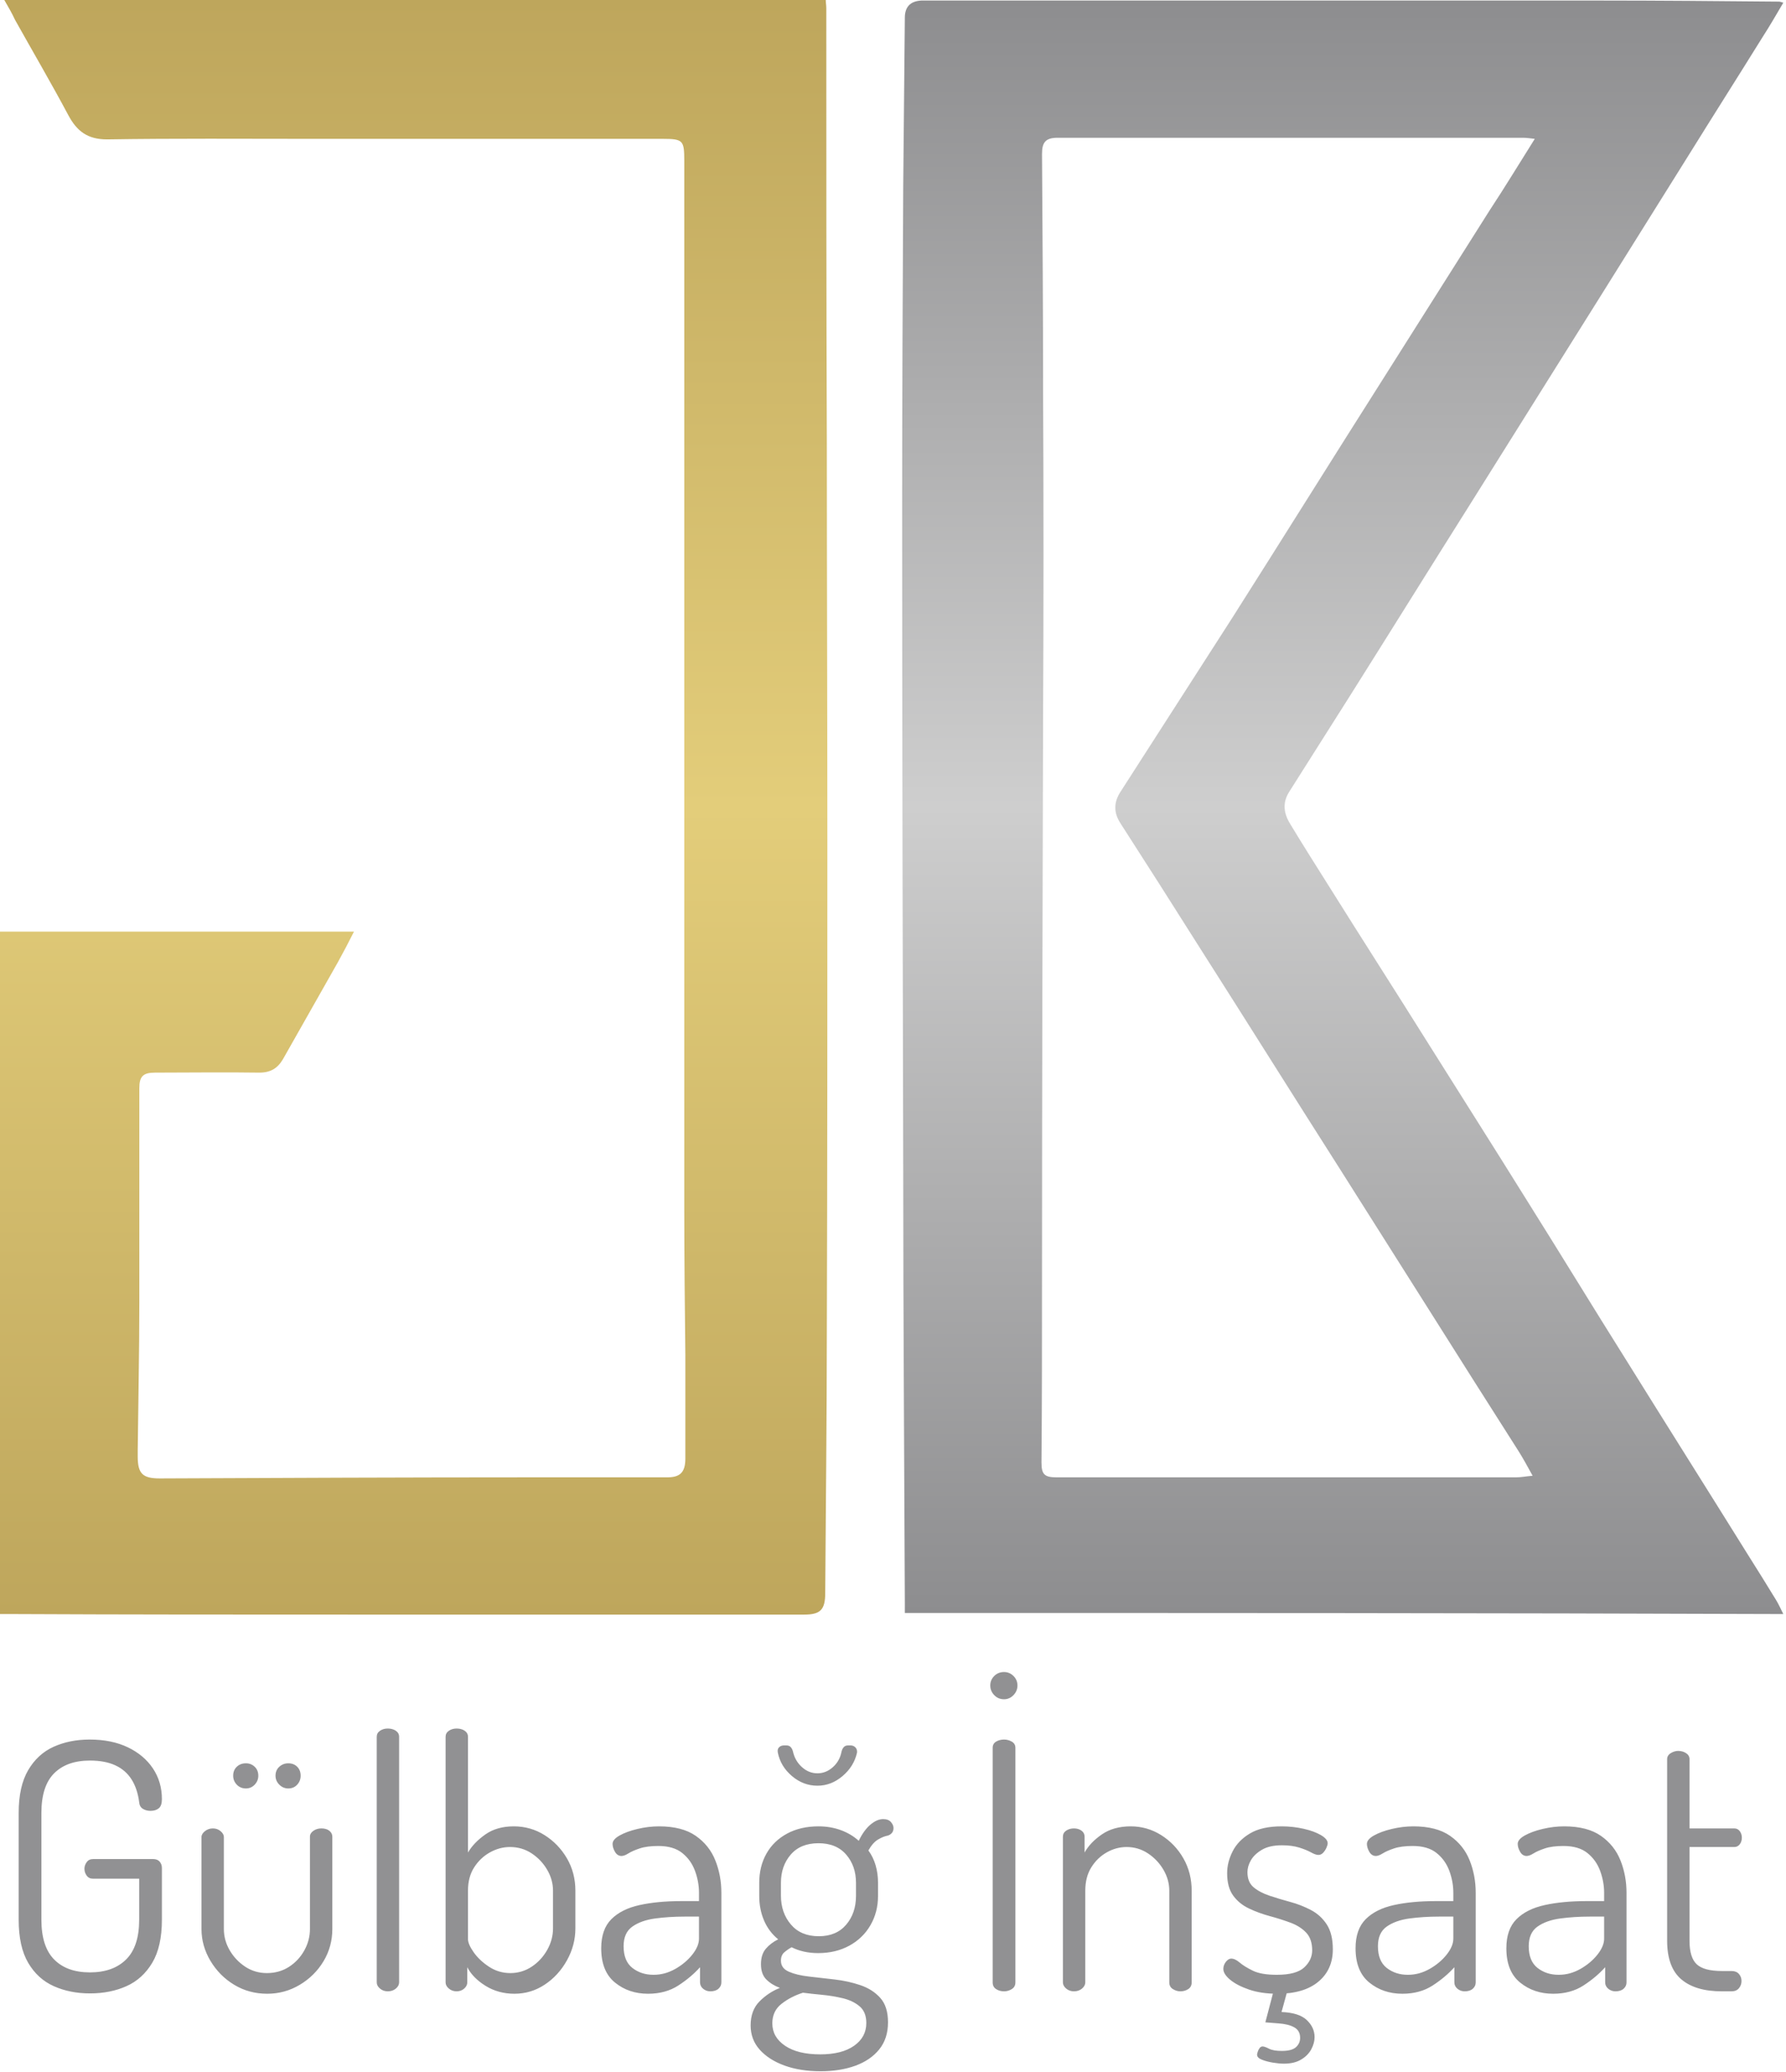
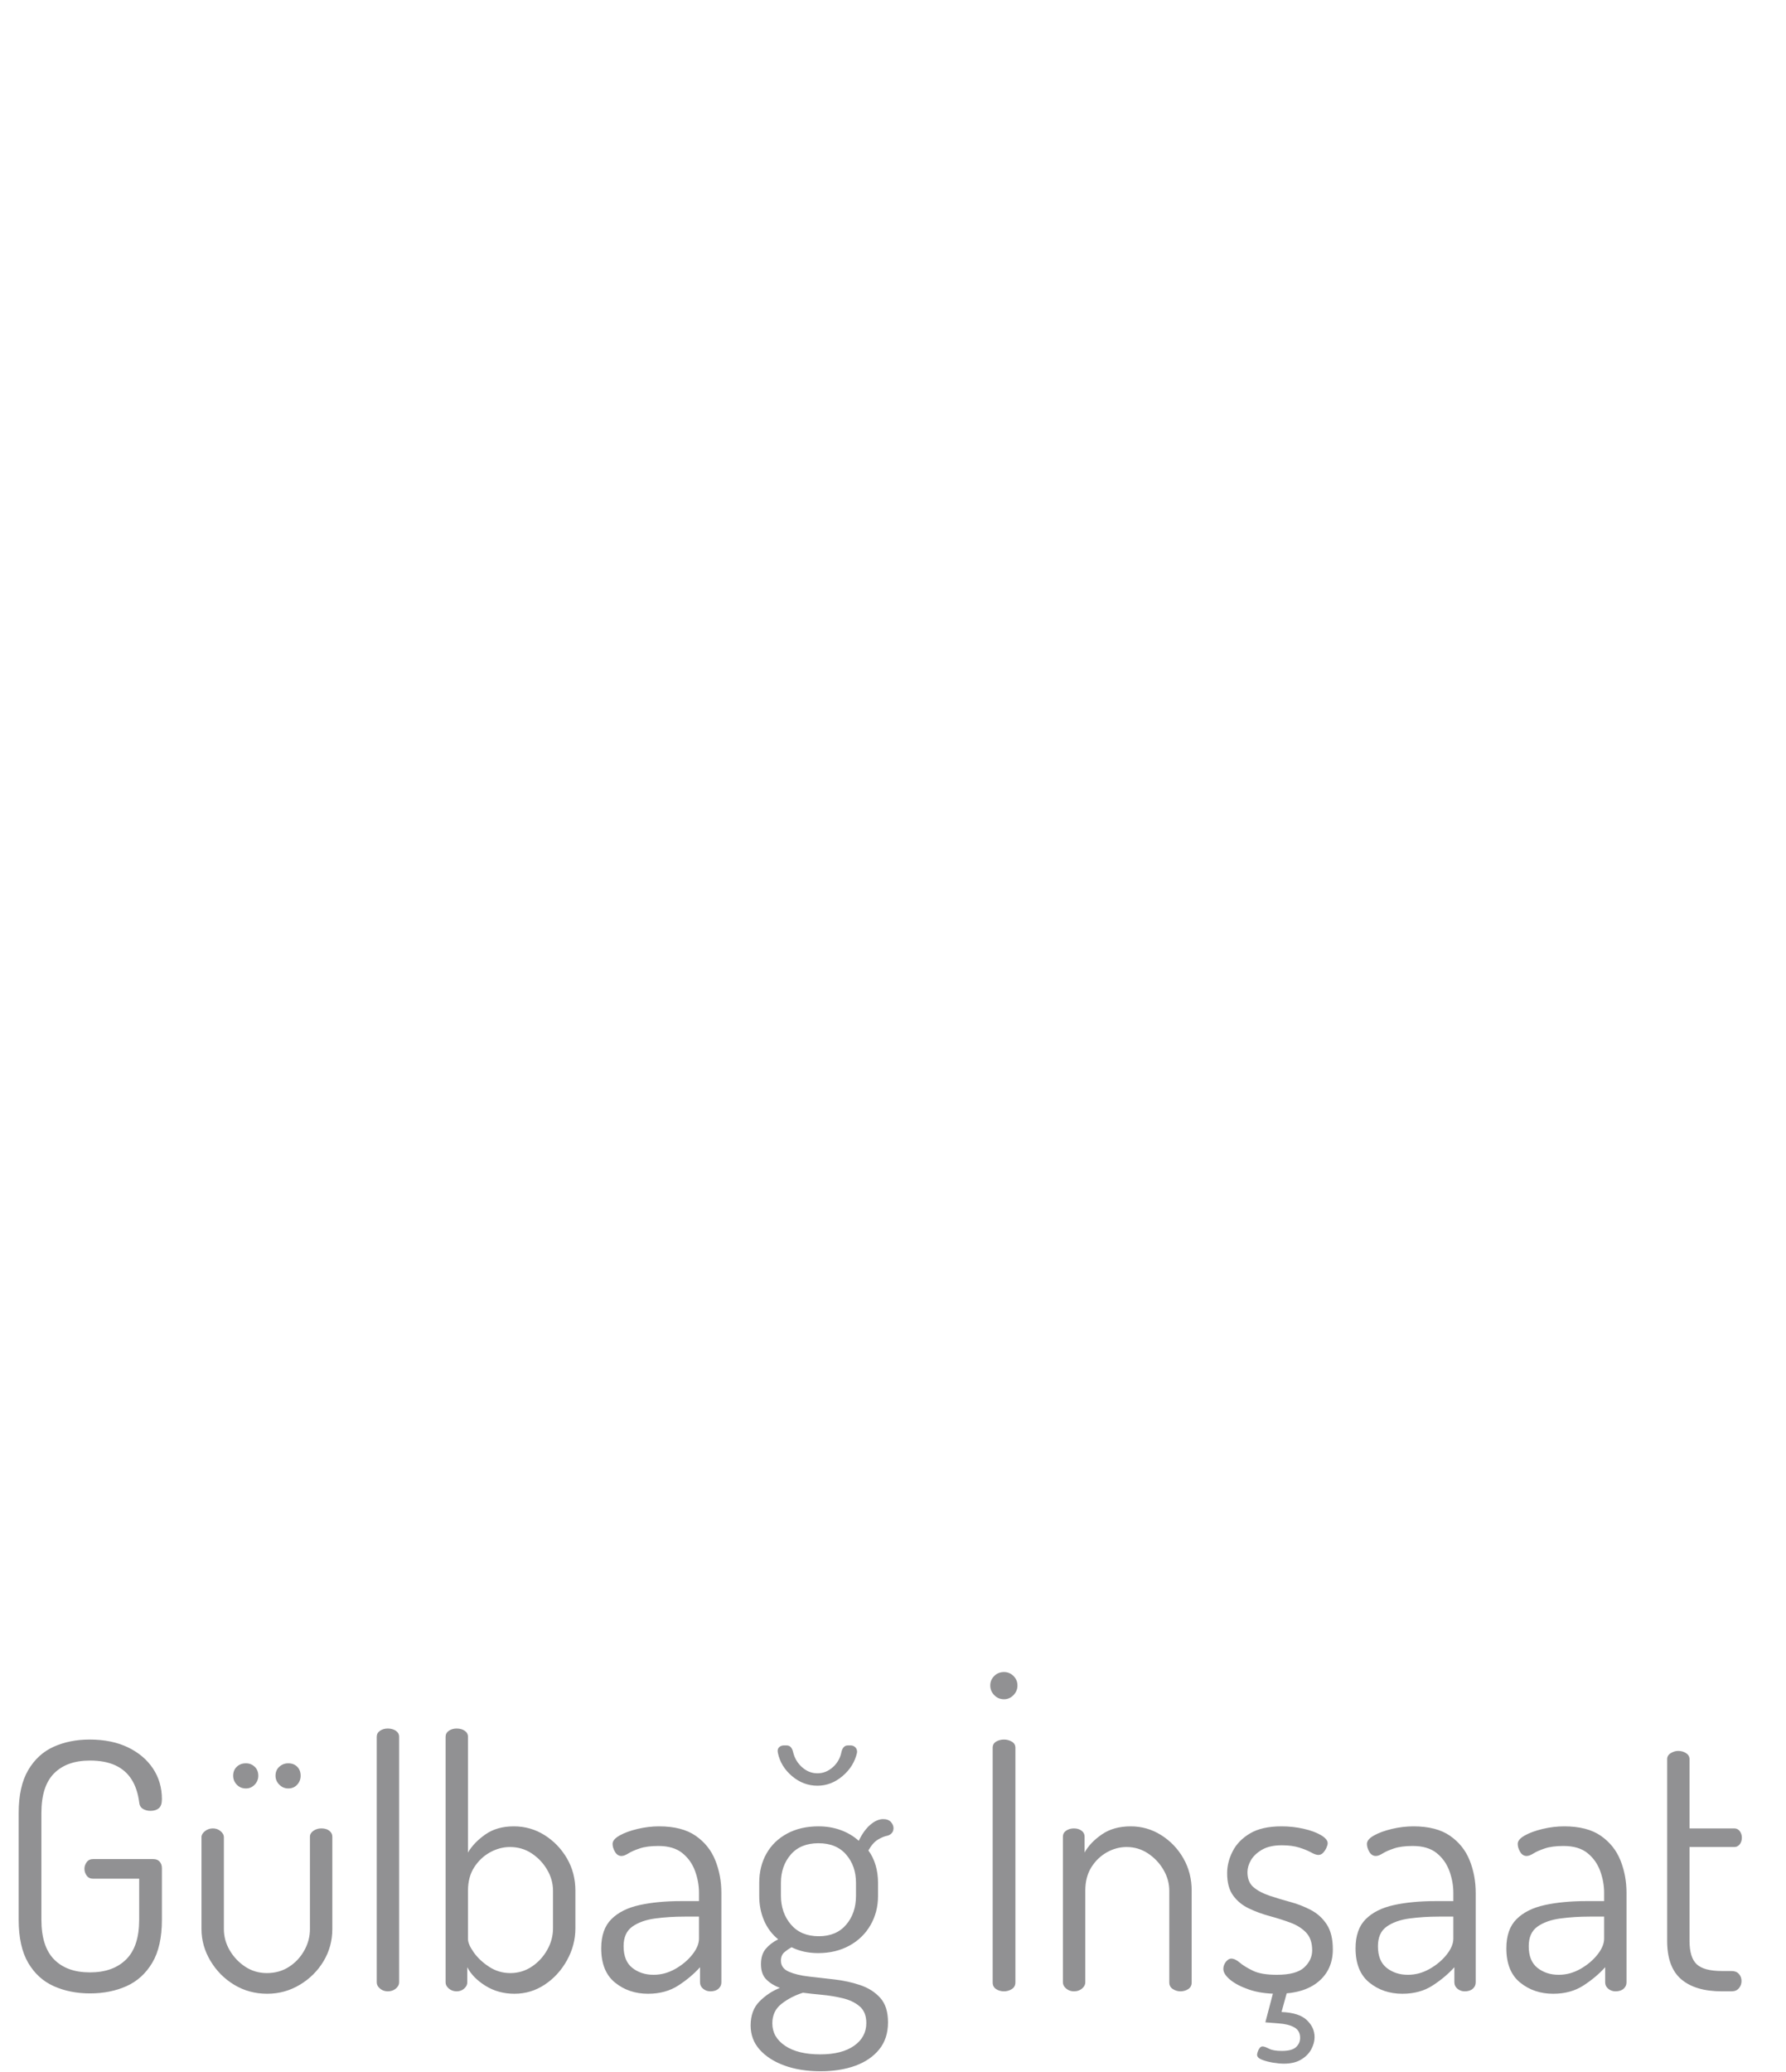
<svg xmlns="http://www.w3.org/2000/svg" width="332" height="385">
  <defs>
    <linearGradient x1="50.009%" y1="99.92%" x2="50.009%" y2="-.033%" id="a">
      <stop stop-color="#8D8D8F" offset="0%" />
      <stop stop-color="#CECECE" offset="50%" />
      <stop stop-color="#8D8D8F" offset="100%" />
    </linearGradient>
    <linearGradient x1="50.001%" y1="100%" x2="50.001%" y2=".013%" id="b">
      <stop stop-color="#BEA65C" offset="0%" />
      <stop stop-color="#E3CD7A" offset="50%" />
      <stop stop-color="#BEA65C" offset="100%" />
    </linearGradient>
  </defs>
  <g fill-rule="nonzero" fill="none">
-     <path d="M168.2 299.7v-2c-.1-26.5-.3-53-.3-79.6-.1-41.3-.2-82.7-.2-124 0-19.9.1-39.8.2-59.7.1-10.4.2-20.7.3-31.1 0-2 1-3.1 3.1-3.2h126c11.1 0 22.3.1 33.4.2.2 0 .4.1.8.2-1.3 2.2-2.5 4.3-3.8 6.3-4.6 7.4-9.3 14.8-13.9 22.2-5.4 8.6-10.8 17.3-16.2 25.9-8.1 12.9-16.1 25.7-24.2 38.6-7.5 11.9-14.9 23.8-22.4 35.7l-11.4 18c-1.3 2.1-.9 4.1.3 6 2.3 3.8 4.7 7.6 7.1 11.4 6.2 9.9 12.5 19.7 18.7 29.6 6.1 9.7 12.2 19.3 18.3 29.1 6.1 9.7 12 19.4 18.1 29.1 7.6 12.2 15.3 24.4 22.9 36.6 1.7 2.7 3.4 5.4 5.1 8.2.5.8.9 1.7 1.4 2.7-54.5-.2-108.8-.2-163.3-.2ZM285.3 25.8c-.9-.1-1.5-.2-2.2-.2h-86.5c-2.2 0-2.9.8-2.9 3 .1 14.7.2 29.4.2 44.2.1 20.1.1 40.1 0 60.2-.1 34.9-.2 69.9-.2 104.8 0 11.3 0 22.6-.1 33.9 0 2.2.5 2.8 2.8 2.8h85.4c1 0 1.9-.2 3.1-.3-1-1.8-1.8-3.3-2.7-4.7-5.6-8.8-11.2-17.6-16.8-26.5-5.4-8.5-10.8-17.1-16.2-25.6-8.8-13.8-17.5-27.7-26.3-41.5-4.8-7.6-9.7-15.3-14.6-22.9-1.3-2-1.3-3.9 0-5.9 6.9-10.7 13.8-21.5 20.7-32.2 9.4-14.8 18.7-29.7 28.1-44.5 6.6-10.4 13.2-20.9 19.8-31.3 2.9-4.4 5.5-8.7 8.4-13.3Z" fill="url(#a)" />
-     <path d="M0 299.9V173.1h65.8c-1 2-2 3.9-3 5.7l-10.2 18c-1 1.7-2.3 2.5-4.4 2.5-6.5-.1-12.9 0-19.4 0-2.2 0-2.9.7-2.9 2.9v39.9c0 9.1-.2 18.3-.3 27.4v1.1c0 3.2.9 4.1 4.1 4.1 22.9-.1 45.9-.2 68.8-.2H124c2.4 0 3.4-.9 3.4-3.5v-19.2c-.1-9-.2-18.1-.2-27.1V29.9c0-3.8-.2-4.1-4-4.1H57.8c-12.6 0-25.2-.1-37.9.1-3.6 0-5.6-1.5-7.2-4.5-3.2-6-6.6-11.8-9.9-17.7C2.2 2.4 1.6 1.4.8 0h152.7c0 .5.1 1 .1 1.5 0 26.9 0 53.9.1 80.8 0 24.8.1 49.7.1 74.5 0 30.2 0 60.3-.1 90.5 0 16.2-.2 32.4-.3 48.7 0 3.1-.9 4-3.9 4H65.2c-20.8 0-41.6 0-62.5-.1H0Z" fill="url(#b)" />
    <path d="M16.72 370.384c-2.475 0-4.715-.448-6.72-1.344s-3.595-2.347-4.768-4.352c-1.173-2.005-1.76-4.672-1.76-8v-19.84c0-3.285.587-5.931 1.76-7.936s2.752-3.456 4.736-4.352c1.984-.896 4.213-1.344 6.688-1.344 2.731 0 5.099.48 7.104 1.44s3.563 2.272 4.672 3.936c1.109 1.664 1.664 3.563 1.664 5.696 0 .811-.192 1.376-.576 1.696-.384.32-.896.48-1.536.48-.555 0-1.035-.128-1.44-.384-.405-.256-.629-.661-.672-1.216-.213-1.664-.683-3.072-1.408-4.224-.725-1.152-1.728-2.027-3.008-2.624-1.28-.597-2.859-.896-4.736-.896-2.859 0-5.077.789-6.656 2.368-1.579 1.579-2.368 4.032-2.368 7.36v19.84c0 3.328.789 5.792 2.368 7.392 1.579 1.6 3.797 2.4 6.656 2.4s5.099-.8 6.72-2.4c1.621-1.6 2.432-4.064 2.432-7.392v-7.616h-8.576c-.512 0-.907-.192-1.184-.576-.277-.384-.416-.811-.416-1.28 0-.427.139-.832.416-1.216.277-.384.672-.576 1.184-.576h11.2c.512 0 .907.16 1.184.48.277.32.416.715.416 1.184v9.6c0 3.328-.597 5.995-1.792 8s-2.795 3.456-4.8 4.352c-2.005.896-4.267 1.344-6.784 1.344Zm32.96.064c-2.261 0-4.309-.555-6.144-1.664-1.835-1.109-3.307-2.592-4.416-4.448-1.109-1.856-1.664-3.829-1.664-5.92v-17.088c0-.384.213-.747.64-1.088.427-.341.917-.512 1.472-.512s1.035.171 1.44.512.608.704.608 1.088v17.088c0 1.408.363 2.731 1.088 3.968.725 1.237 1.685 2.251 2.88 3.04 1.195.789 2.539 1.184 4.032 1.184 1.536 0 2.901-.384 4.096-1.152 1.195-.768 2.144-1.781 2.848-3.04.704-1.259 1.056-2.592 1.056-4v-17.152c0-.427.213-.789.64-1.088.427-.299.917-.448 1.472-.448.64 0 1.141.149 1.504.448.363.299.544.661.544 1.088v17.152c0 2.176-.544 4.171-1.632 5.984-1.088 1.813-2.56 3.275-4.416 4.384-1.856 1.109-3.872 1.664-6.048 1.664Zm3.904-38.144c-.64 0-1.195-.235-1.664-.704s-.704-1.024-.704-1.664c0-.683.235-1.237.704-1.664.469-.427 1.024-.64 1.664-.64.683 0 1.237.213 1.664.64.427.427.64.981.64 1.664 0 .64-.213 1.195-.64 1.664s-.981.704-1.664.704Zm-7.872 0c-.683 0-1.248-.235-1.696-.704-.448-.469-.672-1.024-.672-1.664 0-.683.224-1.237.672-1.664.448-.427 1.013-.64 1.696-.64.64 0 1.184.213 1.632.64.448.427.672.981.672 1.664 0 .64-.224 1.195-.672 1.664s-.992.704-1.632.704ZM72.08 370c-.555 0-1.035-.171-1.44-.512s-.608-.725-.608-1.152v-45.632c0-.469.203-.843.608-1.12.405-.277.885-.416 1.44-.416.597 0 1.099.139 1.504.416s.608.651.608 1.12v45.632c0 .427-.203.811-.608 1.152-.405.341-.907.512-1.504.512Zm23.552.448c-2.005 0-3.797-.491-5.376-1.472-1.579-.981-2.709-2.133-3.392-3.456v2.816c0 .427-.192.811-.576 1.152-.384.341-.853.512-1.408.512-.555 0-1.035-.171-1.44-.512s-.608-.725-.608-1.152v-45.632c0-.469.203-.843.608-1.12.405-.277.885-.416 1.44-.416.597 0 1.099.139 1.504.416s.608.651.608 1.12v21.504c.725-1.237 1.803-2.357 3.232-3.36 1.429-1.003 3.189-1.504 5.28-1.504s4.0.544 5.728 1.632c1.728 1.088 3.115 2.528 4.16 4.32 1.045 1.792 1.568 3.797 1.568 6.016v6.976c0 2.091-.523 4.075-1.568 5.952-1.045 1.877-2.421 3.381-4.128 4.512-1.707 1.131-3.584 1.696-5.632 1.696Zm-.768-3.84c1.451 0 2.773-.395 3.968-1.184 1.195-.789 2.155-1.824 2.88-3.104.725-1.28 1.088-2.624 1.088-4.032v-6.976c0-1.365-.363-2.667-1.088-3.904-.725-1.237-1.685-2.251-2.88-3.04-1.195-.789-2.539-1.184-4.032-1.184-1.28 0-2.517.331-3.712.992-1.195.661-2.176 1.589-2.944 2.784-.768 1.195-1.152 2.645-1.152 4.352v8.96c0 .64.352 1.461 1.056 2.464s1.653 1.899 2.848 2.688c1.195.789 2.517 1.184 3.968 1.184Zm25.6 3.84c-2.389 0-4.437-.693-6.144-2.08-1.707-1.387-2.56-3.509-2.56-6.368 0-2.347.629-4.149 1.888-5.408s3.008-2.133 5.248-2.624c2.24-.491 4.832-.736 7.776-.736h3.264v-1.536c0-1.365-.245-2.72-.736-4.064s-1.28-2.453-2.368-3.328c-1.088-.875-2.571-1.312-4.448-1.312-1.408 0-2.56.149-3.456.448-.896.299-1.6.608-2.112.928-.512.32-.939.48-1.28.48-.512 0-.917-.256-1.216-.768-.299-.512-.448-1.003-.448-1.472 0-.555.437-1.077 1.312-1.568s1.984-.896 3.328-1.216 2.677-.48 4-.48c2.859 0 5.131.587 6.816 1.76 1.685 1.173 2.901 2.699 3.648 4.576.747 1.877 1.12 3.883 1.12 6.016v16.64c0 .469-.181.864-.544 1.184-.363.32-.864.48-1.504.48-.512 0-.96-.16-1.344-.48-.384-.32-.576-.715-.576-1.184v-2.816c-1.109 1.237-2.453 2.368-4.032 3.392-1.579 1.024-3.456 1.536-5.632 1.536Zm1.024-3.52c1.408 0 2.752-.363 4.032-1.088 1.28-.725 2.336-1.611 3.168-2.656.832-1.045 1.248-2.037 1.248-2.976v-4.096h-2.688c-1.92 0-3.744.117-5.472.352-1.728.235-3.136.736-4.224 1.504-1.088.768-1.632 1.984-1.632 3.648 0 1.835.544 3.179 1.632 4.032 1.088.853 2.4 1.28 3.936 1.28Zm31.04 17.92c-2.517 0-4.747-.352-6.688-1.056-1.941-.704-3.477-1.685-4.608-2.944-1.131-1.259-1.696-2.763-1.696-4.512 0-1.877.555-3.371 1.664-4.48 1.109-1.109 2.368-1.941 3.776-2.496-1.024-.384-1.867-.907-2.528-1.568-.661-.661-.992-1.611-.992-2.848 0-1.195.299-2.144.896-2.848.597-.704 1.365-1.291 2.304-1.76-1.152-.939-2.027-2.101-2.624-3.488-.597-1.387-.896-2.912-.896-4.576v-2.432c0-2.048.448-3.861 1.344-5.44.896-1.579 2.176-2.816 3.84-3.712s3.605-1.344 5.824-1.344c1.493 0 2.88.235 4.16.704 1.28.469 2.389 1.131 3.328 1.984.64-1.323 1.365-2.325 2.176-3.008.811-.683 1.6-1.024 2.368-1.024.64 0 1.12.181 1.44.544.32.363.48.736.48 1.12 0 .384-.107.693-.32.928-.213.235-.469.395-.768.48-.512.085-1.099.32-1.76.704-.661.384-1.269 1.067-1.824 2.048.597.811 1.045 1.728 1.344 2.752.299 1.024.448 2.112.448 3.264v2.432c0 2.005-.469 3.819-1.408 5.44-.939 1.621-2.251 2.891-3.936 3.808s-3.616 1.376-5.792 1.376c-1.835 0-3.477-.363-4.928-1.088-.469.256-.917.565-1.344.928-.427.363-.64.885-.64 1.568 0 .939.491 1.621 1.472 2.048.981.427 2.219.725 3.712.896 1.493.171 3.083.352 4.768.544 1.685.192 3.285.544 4.8 1.056 1.515.512 2.752 1.301 3.712 2.368.96 1.067 1.44 2.581 1.44 4.544 0 2.005-.544 3.68-1.632 5.024-1.088 1.344-2.571 2.357-4.448 3.04-1.877.683-4.032 1.024-6.464 1.024Zm-.064-3.136c2.688 0 4.789-.533 6.304-1.6 1.515-1.067 2.272-2.475 2.272-4.224 0-1.365-.416-2.4-1.248-3.104-.832-.704-1.877-1.205-3.136-1.504-1.259-.299-2.56-.512-3.904-.64-1.344-.128-2.507-.256-3.488-.384-1.493.469-2.816 1.152-3.968 2.048s-1.728 2.112-1.728 3.648c0 1.707.789 3.093 2.368 4.16 1.579 1.067 3.755 1.6 6.528 1.6Zm-.256-21.952c2.176 0 3.872-.715 5.088-2.144 1.216-1.429 1.824-3.211 1.824-5.344v-2.432c0-2.091-.608-3.84-1.824-5.248-1.216-1.408-2.933-2.112-5.152-2.112s-3.936.704-5.152 2.112c-1.216 1.408-1.824 3.157-1.824 5.248v2.368c0 2.133.619 3.925 1.856 5.376 1.237 1.451 2.965 2.176 5.184 2.176Zm-.256-27.968c-1.749 0-3.328-.597-4.736-1.792-1.408-1.195-2.283-2.645-2.624-4.352-.085-.427-.011-.757.224-.992.235-.235.544-.352.928-.352h.448c.341 0 .608.107.8.32.192.213.331.491.416.832.256 1.152.811 2.112 1.664 2.88.853.768 1.813 1.152 2.88 1.152 1.067 0 2.027-.384 2.88-1.152.853-.768 1.387-1.728 1.6-2.88.085-.341.224-.619.416-.832.192-.213.459-.32.8-.32h.448c.384 0 .693.128.928.384.235.256.331.576.288.96-.384 1.707-1.28 3.157-2.688 4.352-1.408 1.195-2.965 1.792-4.672 1.792ZM186.64 370c-.555 0-1.045-.139-1.472-.416-.427-.277-.64-.693-.64-1.248v-43.584c0-.512.213-.896.64-1.152.427-.256.917-.384 1.472-.384.512 0 .992.128 1.44.384.448.256.672.64.672 1.152v43.584c0 .555-.224.971-.672 1.248s-.928.416-1.44.416Zm0-54.272c-.725 0-1.333-.256-1.824-.768s-.736-1.109-.736-1.792c0-.683.245-1.269.736-1.76s1.099-.736 1.824-.736c.683 0 1.269.245 1.76.736s.736 1.077.736 1.76c0 .683-.245 1.28-.736 1.792s-1.077.768-1.76.768ZM199.632 370c-.555 0-1.035-.171-1.44-.512s-.608-.725-.608-1.152v-27.072c0-.469.203-.843.608-1.12.405-.277.885-.416 1.44-.416s1.024.139 1.408.416c.384.277.576.651.576 1.12v2.944c.683-1.237 1.749-2.357 3.2-3.36 1.451-1.003 3.243-1.504 5.376-1.504 2.048 0 3.936.544 5.664 1.632 1.728 1.088 3.104 2.528 4.128 4.32 1.024 1.792 1.536 3.797 1.536 6.016v17.024c0 .555-.213.971-.64 1.248s-.917.416-1.472.416c-.469 0-.928-.139-1.376-.416-.448-.277-.672-.693-.672-1.248v-17.024c0-1.365-.363-2.667-1.088-3.904-.725-1.237-1.685-2.251-2.88-3.04-1.195-.789-2.517-1.184-3.968-1.184-1.28 0-2.507.331-3.68.992-1.173.661-2.133 1.589-2.88 2.784-.747 1.195-1.12 2.645-1.12 4.352v17.024c0 .427-.203.811-.608 1.152-.405.341-.907.512-1.504.512Zm37.824.448c-2.005 0-3.755-.256-5.248-.768s-2.667-1.12-3.52-1.824c-.853-.704-1.28-1.376-1.28-2.016 0-.299.064-.587.192-.864s.309-.523.544-.736c.235-.213.48-.32.736-.32.469 0 .992.245 1.568.736s1.387.992 2.432 1.504 2.528.768 4.448.768c2.432 0 4.139-.459 5.12-1.376.981-.917 1.472-1.973 1.472-3.168 0-1.408-.373-2.507-1.12-3.296-.747-.789-1.728-1.408-2.944-1.856s-2.496-.853-3.84-1.216-2.624-.832-3.84-1.408c-1.216-.576-2.197-1.376-2.944-2.4-.747-1.024-1.12-2.411-1.12-4.16 0-1.365.341-2.72 1.024-4.064s1.76-2.453 3.232-3.328c1.472-.875 3.424-1.312 5.856-1.312 1.408 0 2.773.149 4.096.448 1.323.299 2.4.693 3.232 1.184.832.491 1.248.992 1.248 1.504 0 .213-.075.491-.224.832-.149.341-.352.651-.608.928s-.555.416-.896.416c-.341 0-.8-.16-1.376-.48-.576-.32-1.312-.619-2.208-.896-.896-.277-1.963-.416-3.2-.416-1.536 0-2.773.277-3.712.832-.939.555-1.621 1.205-2.048 1.952-.427.747-.64 1.483-.64 2.208 0 1.237.384 2.176 1.152 2.816.768.64 1.76 1.163 2.976 1.568s2.496.789 3.84 1.152c1.344.363 2.624.864 3.84 1.504 1.216.64 2.197 1.536 2.944 2.688s1.12 2.688 1.12 4.608c0 2.517-.896 4.523-2.688 6.016-1.792 1.493-4.331 2.24-7.616 2.24Zm1.216 12.992c-.597 0-1.28-.064-2.048-.192-.768-.128-1.451-.309-2.048-.544-.597-.235-.896-.544-.896-.928 0-.128.043-.32.128-.576s.203-.48.352-.672c.149-.192.331-.288.544-.288.256 0 .651.139 1.184.416.533.277 1.333.416 2.4.416 1.237 0 2.112-.235 2.624-.704s.768-1.045.768-1.728c0-.896-.363-1.547-1.088-1.952-.725-.405-1.707-.651-2.944-.736l-2.432-.192 1.664-6.336h2.56l-1.216 4.416c2.176.085 3.744.587 4.704 1.504.96.917 1.44 1.973 1.44 3.168 0 .725-.203 1.472-.608 2.24-.405.768-1.035 1.408-1.888 1.92-.853.512-1.92.768-3.2.768Zm22.016-12.992c-2.389 0-4.437-.693-6.144-2.08-1.707-1.387-2.56-3.509-2.56-6.368 0-2.347.629-4.149 1.888-5.408s3.008-2.133 5.248-2.624c2.24-.491 4.832-.736 7.776-.736h3.264v-1.536c0-1.365-.245-2.72-.736-4.064s-1.28-2.453-2.368-3.328c-1.088-.875-2.571-1.312-4.448-1.312-1.408 0-2.56.149-3.456.448-.896.299-1.6.608-2.112.928-.512.32-.939.48-1.28.48-.512 0-.917-.256-1.216-.768-.299-.512-.448-1.003-.448-1.472 0-.555.437-1.077 1.312-1.568s1.984-.896 3.328-1.216 2.677-.48 4-.48c2.859 0 5.131.587 6.816 1.76 1.685 1.173 2.901 2.699 3.648 4.576.747 1.877 1.12 3.883 1.12 6.016v16.64c0 .469-.181.864-.544 1.184-.363.32-.864.48-1.504.48-.512 0-.96-.16-1.344-.48-.384-.32-.576-.715-.576-1.184v-2.816c-1.109 1.237-2.453 2.368-4.032 3.392-1.579 1.024-3.456 1.536-5.632 1.536Zm1.024-3.52c1.408 0 2.752-.363 4.032-1.088 1.28-.725 2.336-1.611 3.168-2.656.832-1.045 1.248-2.037 1.248-2.976v-4.096h-2.688c-1.92 0-3.744.117-5.472.352-1.728.235-3.136.736-4.224 1.504-1.088.768-1.632 1.984-1.632 3.648 0 1.835.544 3.179 1.632 4.032 1.088.853 2.4 1.28 3.936 1.28Zm27.008 3.52c-2.389 0-4.437-.693-6.144-2.08-1.707-1.387-2.56-3.509-2.56-6.368 0-2.347.629-4.149 1.888-5.408s3.008-2.133 5.248-2.624c2.24-.491 4.832-.736 7.776-.736h3.264v-1.536c0-1.365-.245-2.72-.736-4.064s-1.28-2.453-2.368-3.328c-1.088-.875-2.571-1.312-4.448-1.312-1.408 0-2.56.149-3.456.448-.896.299-1.6.608-2.112.928-.512.32-.939.48-1.28.48-.512 0-.917-.256-1.216-.768-.299-.512-.448-1.003-.448-1.472 0-.555.437-1.077 1.312-1.568s1.984-.896 3.328-1.216 2.677-.48 4-.48c2.859 0 5.131.587 6.816 1.76 1.685 1.173 2.901 2.699 3.648 4.576.747 1.877 1.12 3.883 1.12 6.016v16.64c0 .469-.181.864-.544 1.184-.363.32-.864.48-1.504.48-.512 0-.96-.16-1.344-.48-.384-.32-.576-.715-.576-1.184v-2.816c-1.109 1.237-2.453 2.368-4.032 3.392-1.579 1.024-3.456 1.536-5.632 1.536Zm1.024-3.52c1.408 0 2.752-.363 4.032-1.088 1.28-.725 2.336-1.611 3.168-2.656.832-1.045 1.248-2.037 1.248-2.976v-4.096h-2.688c-1.92 0-3.744.117-5.472.352-1.728.235-3.136.736-4.224 1.504-1.088.768-1.632 1.984-1.632 3.648 0 1.835.544 3.179 1.632 4.032 1.088.853 2.4 1.28 3.936 1.28ZM320.08 370c-3.285 0-5.803-.747-7.552-2.24-1.749-1.493-2.624-3.883-2.624-7.168v-33.728c0-.469.224-.843.672-1.12.448-.277.907-.416 1.376-.416.555 0 1.045.139 1.472.416.427.277.64.651.64 1.12v12.864h8.32c.427 0 .768.171 1.024.512.256.341.384.747.384 1.216s-.128.875-.384 1.216c-.256.341-.597.512-1.024.512h-8.32v17.408c0 2.091.448 3.552 1.344 4.384.896.832 2.453 1.248 4.672 1.248h1.792c.597 0 1.056.181 1.376.544.32.363.48.8.48 1.312 0 .512-.16.96-.48 1.344-.32.384-.779.576-1.376.576h-1.792Z" fill="#919193" />
  </g>
</svg>